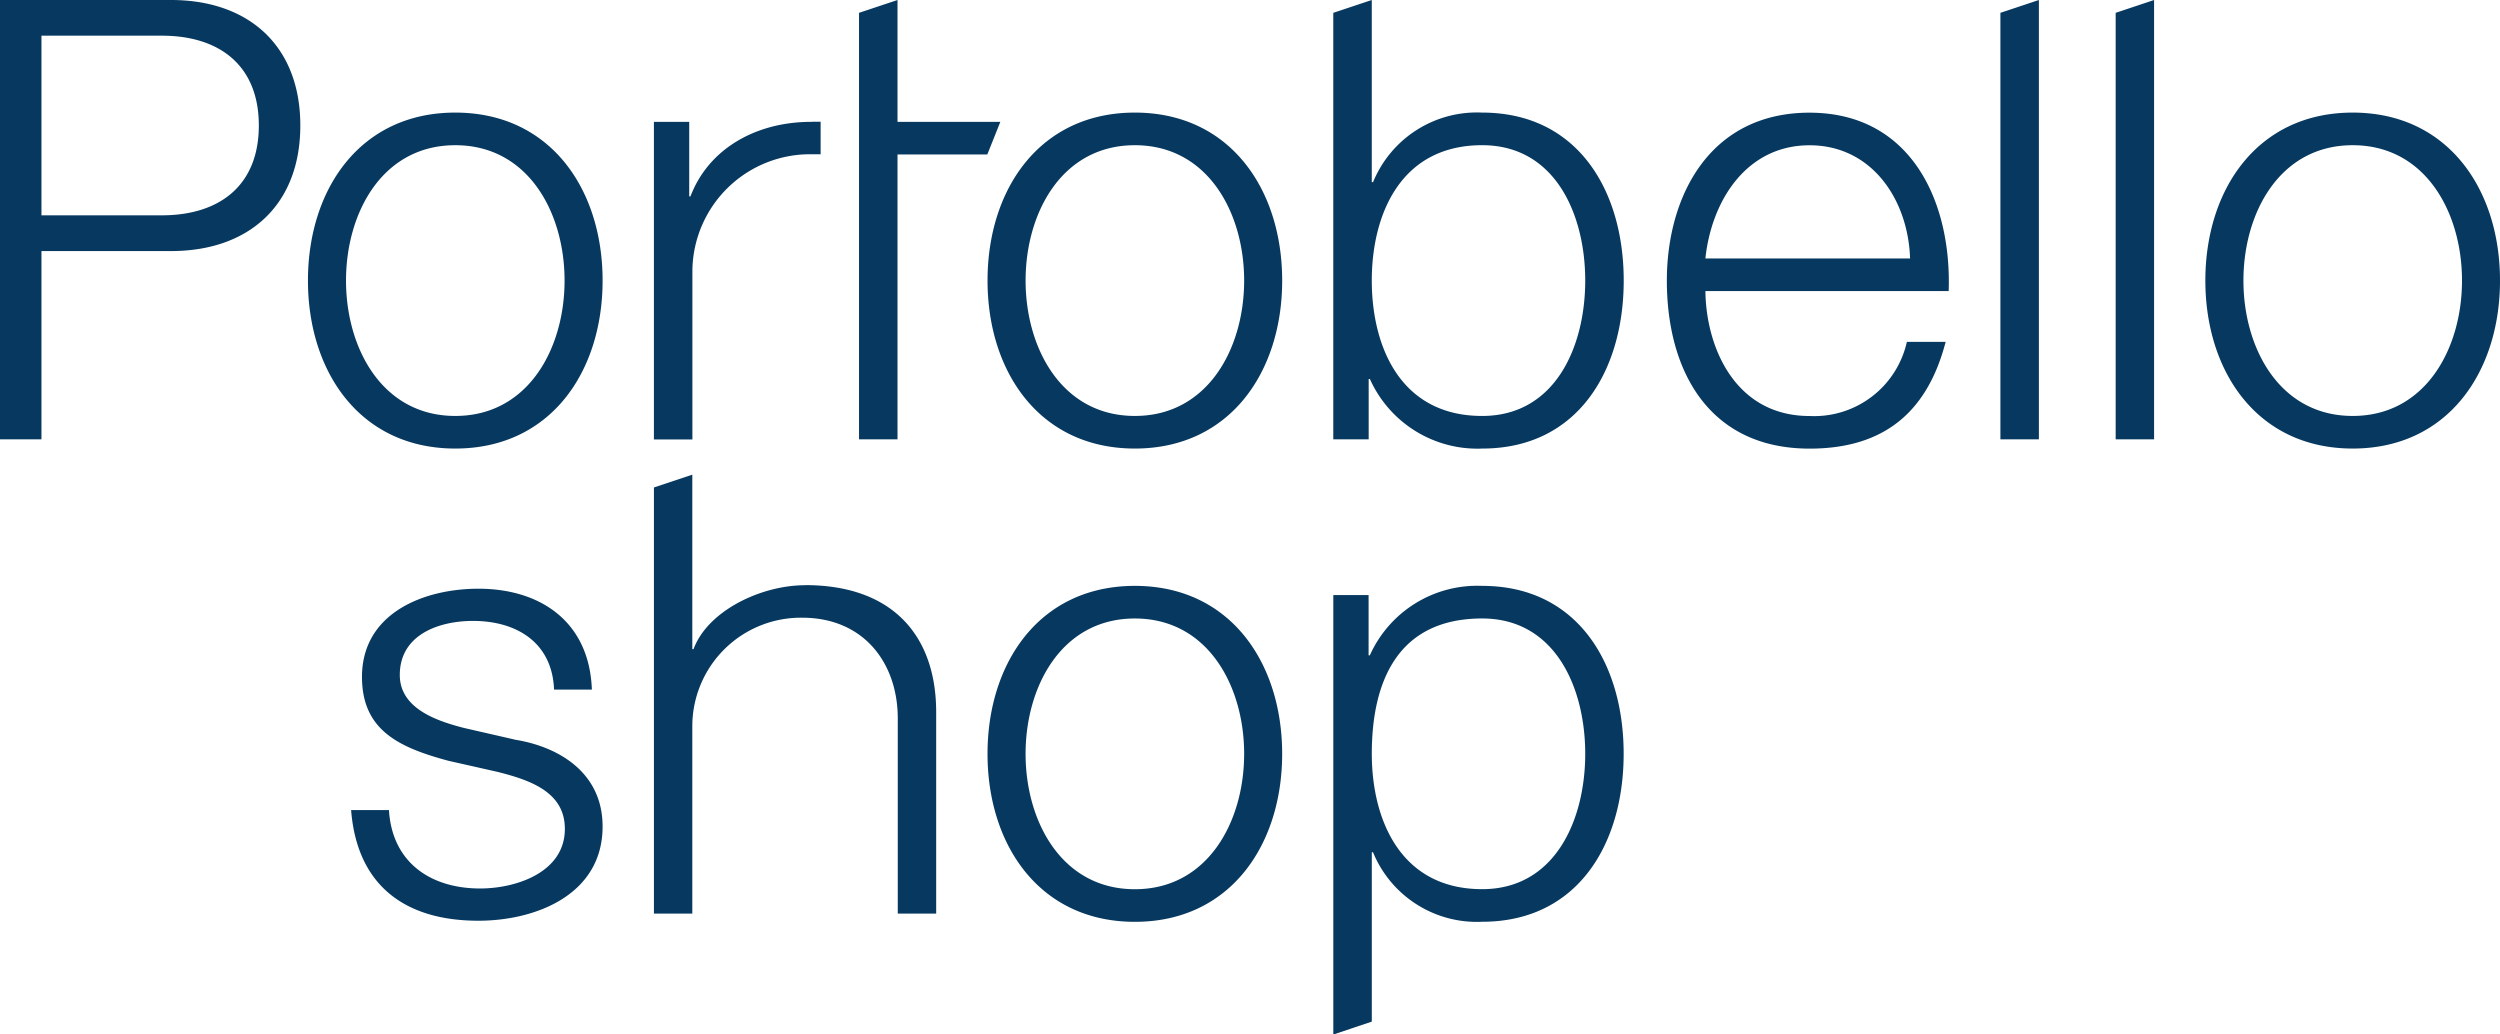
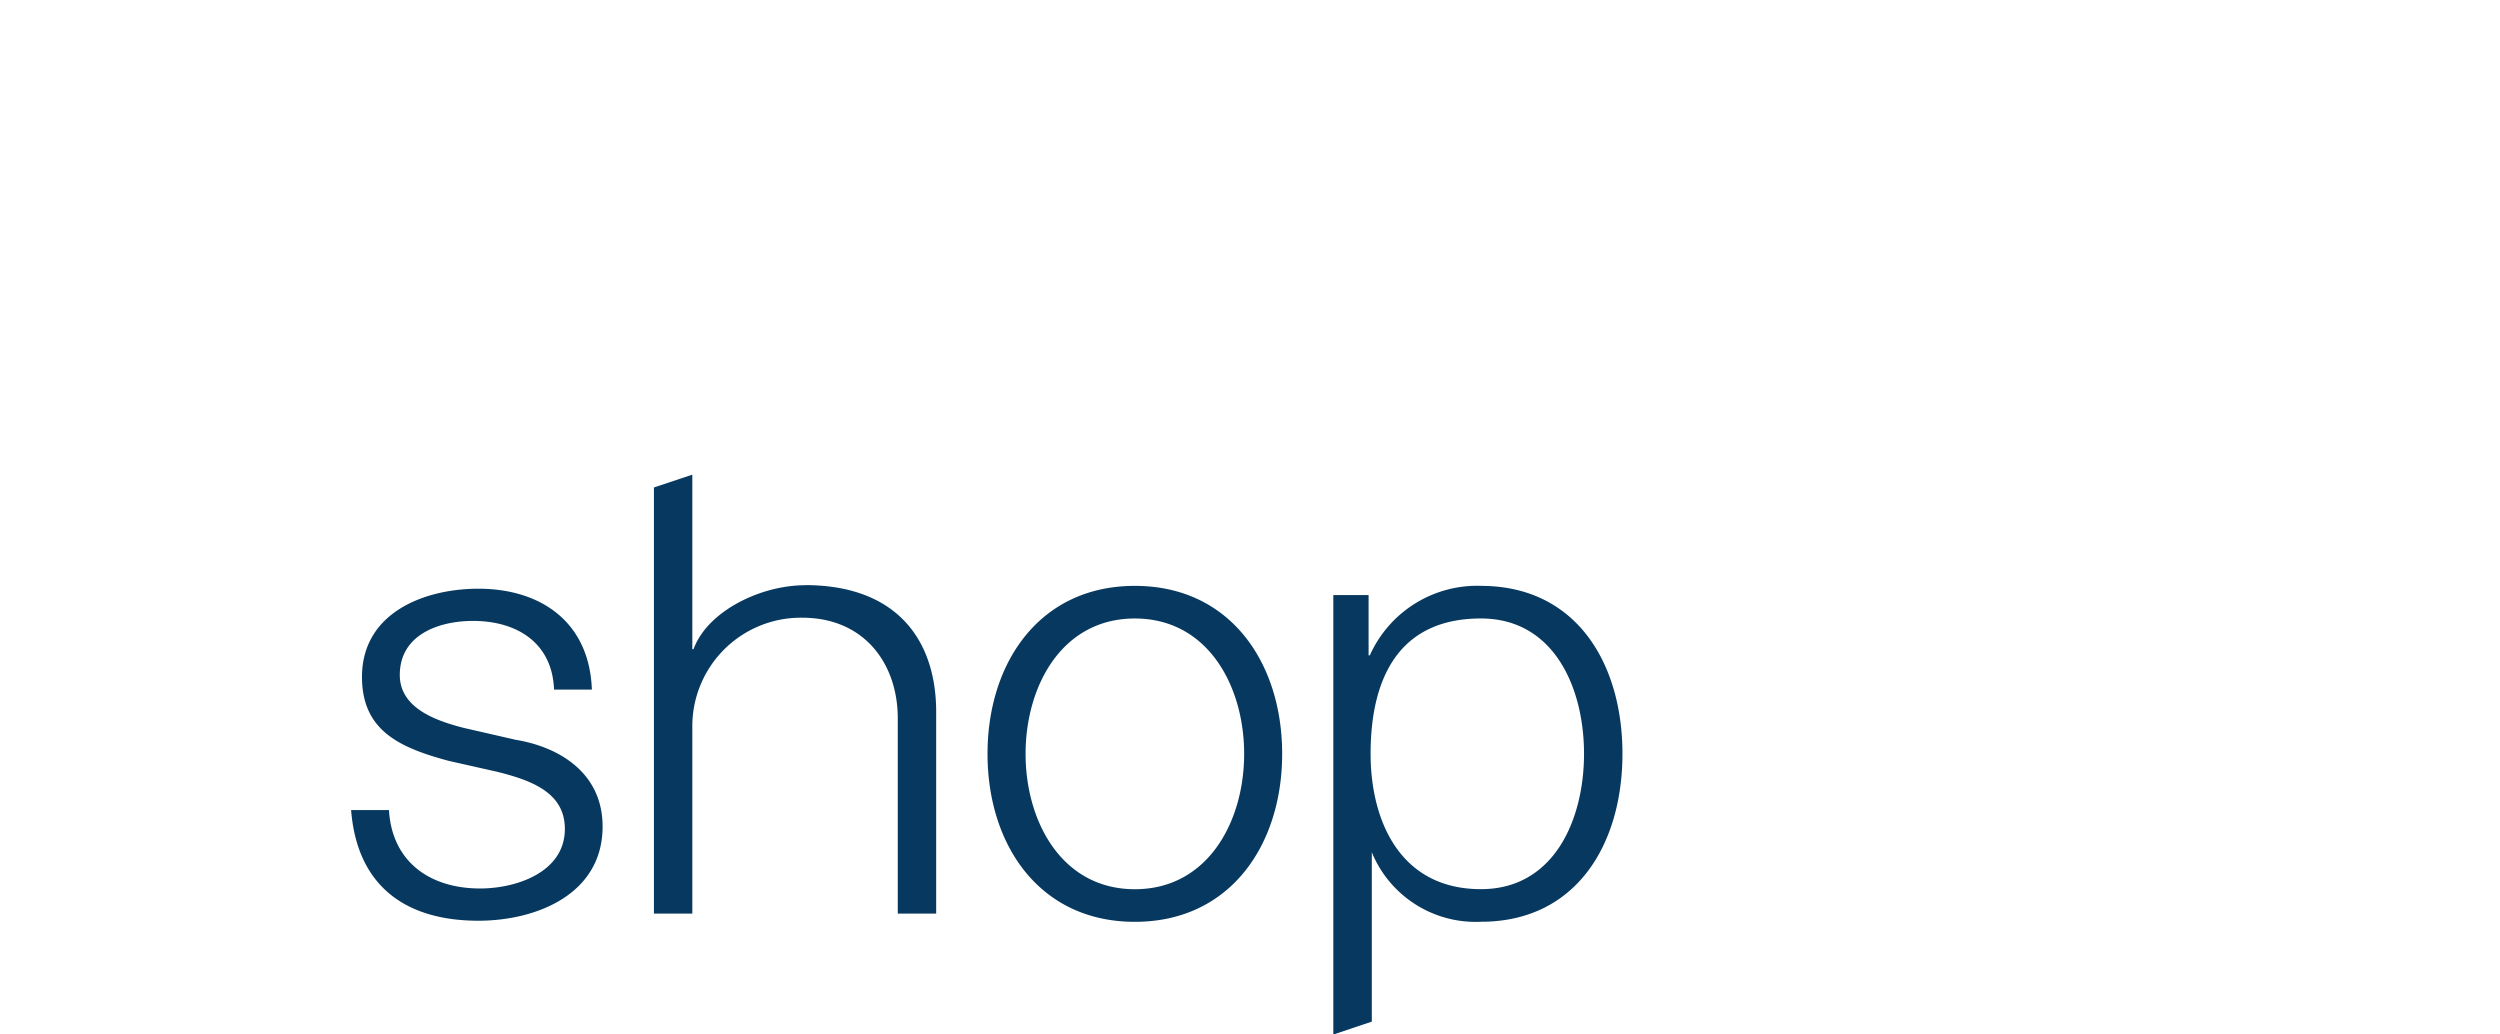
<svg xmlns="http://www.w3.org/2000/svg" width="155.875" height="64.498" viewBox="0 0 155.875 64.498">
  <defs>
    <clipPath id="clip-path">
      <rect id="Retângulo_1263" data-name="Retângulo 1263" width="155.875" height="64.498" fill="#073960" />
    </clipPath>
  </defs>
  <g id="logo_pbshop" clip-path="url(#clip-path)">
-     <path id="Caminho_2331" data-name="Caminho 2331" d="M92.412,7.02a6.992,6.992,0,0,0-6.8,4.335H85.53V0l-2.4.8V27.392h2.207v-3.76h.077a7.342,7.342,0,0,0,7,4.336c5.971,0,8.825-4.875,8.825-10.475S98.383,7.02,92.412,7.02m0,18.915c-5.1,0-6.881-4.335-6.881-8.441s1.786-8.441,6.881-8.441c4.565,0,6.427,4.336,6.427,8.441s-1.862,8.441-6.427,8.441M10.663,0H0V27.392H2.585V15.654h8.078c4.867,0,8.062-2.878,8.062-7.828S15.53,0,10.663,0m-.57,13.427H2.585V2.225h7.508c3.574,0,6.045,1.841,6.045,5.6s-2.471,5.6-6.045,5.6M124.725,27.392h2.4V0l-2.4.8Zm7.187,0h2.395V0l-2.395.8ZM146.691,7.02c-5.949,0-9.187,4.8-9.187,10.474s3.238,10.473,9.187,10.473,9.184-4.8,9.184-10.473S152.639,7.02,146.691,7.02m0,18.914c-4.555,0-6.813-4.221-6.813-8.44s2.258-8.44,6.813-8.44,6.815,4.22,6.815,8.44-2.26,8.44-6.815,8.44M70.758,7.02c-5.948,0-9.185,4.8-9.185,10.474s3.238,10.473,9.185,10.473,9.186-4.8,9.186-10.473S76.707,7.02,70.758,7.02m0,18.914c-4.554,0-6.812-4.221-6.812-8.44s2.258-8.44,6.812-8.44,6.815,4.22,6.815,8.44-2.261,8.44-6.815,8.44M28.387,7.02c-5.948,0-9.186,4.8-9.186,10.474s3.238,10.473,9.186,10.473,9.185-4.8,9.185-10.473S34.336,7.02,28.387,7.02m0,18.914c-4.554,0-6.813-4.221-6.813-8.44s2.258-8.44,6.813-8.44,6.814,4.22,6.814,8.44-2.26,8.44-6.814,8.44M55.96,7.6V0l-2.4.8V27.392h2.4V9.629h5.6L62.37,7.6Zm56.868-.575c-6.265,0-8.9,5.254-8.9,10.472,0,5.64,2.638,10.475,8.9,10.475,4.8,0,7.385-2.443,8.484-6.658h-2.418a5.921,5.921,0,0,1-6.066,4.624c-4.624,0-6.457-4.259-6.495-7.789H121.5c.192-5.562-2.33-11.123-8.674-11.123m-6.495,9.091c.381-3.605,2.56-7.059,6.495-7.059,3.9,0,6.152,3.415,6.267,7.059Zm-55.7-8.519c-3.369-.02-6.41,1.583-7.581,4.647h-.077V7.6H40.771v19.8h2.4V16.842a7.336,7.336,0,0,1,7.524-7.222h.471V7.591h-.528Z" transform="translate(0 0)" fill="#073960" />
-     <path id="Caminho_2332" data-name="Caminho 2332" d="M110.328,60.753a7.337,7.337,0,0,0-7,4.332h-.077V61.327h-2.2v27.4l2.4-.805V77.362h.075a7,7,0,0,0,6.806,4.334c5.97,0,8.822-4.87,8.822-10.474s-2.852-10.469-8.822-10.469m0,18.91c-5.093,0-6.881-4.332-6.881-8.441,0-4.485,1.6-8.436,6.881-8.436,4.562,0,6.426,4.333,6.426,8.436s-1.864,8.441-6.426,8.441M88.677,60.753c-5.948,0-9.186,4.8-9.186,10.474S82.729,81.7,88.677,81.7s9.185-4.8,9.185-10.473-3.236-10.474-9.185-10.474m0,18.914c-4.555,0-6.813-4.22-6.813-8.44s2.258-8.44,6.813-8.44,6.815,4.22,6.815,8.44-2.261,8.44-6.815,8.44M49.99,70.331l-3.144-.72c-1.608-.416-4-1.175-4-3.3,0-2.538,2.47-3.373,4.566-3.373,2.694,0,4.94,1.328,5.052,4.284h2.358c-.15-4.245-3.219-6.292-7.073-6.292-3.407,0-7.26,1.517-7.26,5.5,0,3.335,2.318,4.4,5.388,5.229l3.032.684c2.131.531,4.229,1.288,4.229,3.563,0,2.729-3.071,3.715-5.278,3.715-3.144,0-5.5-1.668-5.689-4.889H39.811c.374,4.774,3.442,6.9,7.934,6.9,3.592,0,7.746-1.631,7.746-5.875,0-3.411-2.807-5-5.5-5.419m18.131-9.625c-2.775,0-6.086,1.608-6.961,3.985h-.076V53.818l-2.394.8V81.185h2.394V69.52a6.77,6.77,0,0,1,6.846-6.782c3.875,0,5.964,2.863,5.964,6.275V81.185h2.395V68.632c0-4.715-2.66-7.926-8.168-7.926" transform="translate(-17.919 -24.224)" fill="#073960" />
+     <path id="Caminho_2332" data-name="Caminho 2332" d="M110.328,60.753a7.337,7.337,0,0,0-7,4.332h-.077V61.327h-2.2v27.4l2.4-.805V77.362a7,7,0,0,0,6.806,4.334c5.97,0,8.822-4.87,8.822-10.474s-2.852-10.469-8.822-10.469m0,18.91c-5.093,0-6.881-4.332-6.881-8.441,0-4.485,1.6-8.436,6.881-8.436,4.562,0,6.426,4.333,6.426,8.436s-1.864,8.441-6.426,8.441M88.677,60.753c-5.948,0-9.186,4.8-9.186,10.474S82.729,81.7,88.677,81.7s9.185-4.8,9.185-10.473-3.236-10.474-9.185-10.474m0,18.914c-4.555,0-6.813-4.22-6.813-8.44s2.258-8.44,6.813-8.44,6.815,4.22,6.815,8.44-2.261,8.44-6.815,8.44M49.99,70.331l-3.144-.72c-1.608-.416-4-1.175-4-3.3,0-2.538,2.47-3.373,4.566-3.373,2.694,0,4.94,1.328,5.052,4.284h2.358c-.15-4.245-3.219-6.292-7.073-6.292-3.407,0-7.26,1.517-7.26,5.5,0,3.335,2.318,4.4,5.388,5.229l3.032.684c2.131.531,4.229,1.288,4.229,3.563,0,2.729-3.071,3.715-5.278,3.715-3.144,0-5.5-1.668-5.689-4.889H39.811c.374,4.774,3.442,6.9,7.934,6.9,3.592,0,7.746-1.631,7.746-5.875,0-3.411-2.807-5-5.5-5.419m18.131-9.625c-2.775,0-6.086,1.608-6.961,3.985h-.076V53.818l-2.394.8V81.185h2.394V69.52a6.77,6.77,0,0,1,6.846-6.782c3.875,0,5.964,2.863,5.964,6.275V81.185h2.395V68.632c0-4.715-2.66-7.926-8.168-7.926" transform="translate(-17.919 -24.224)" fill="#073960" />
  </g>
</svg>